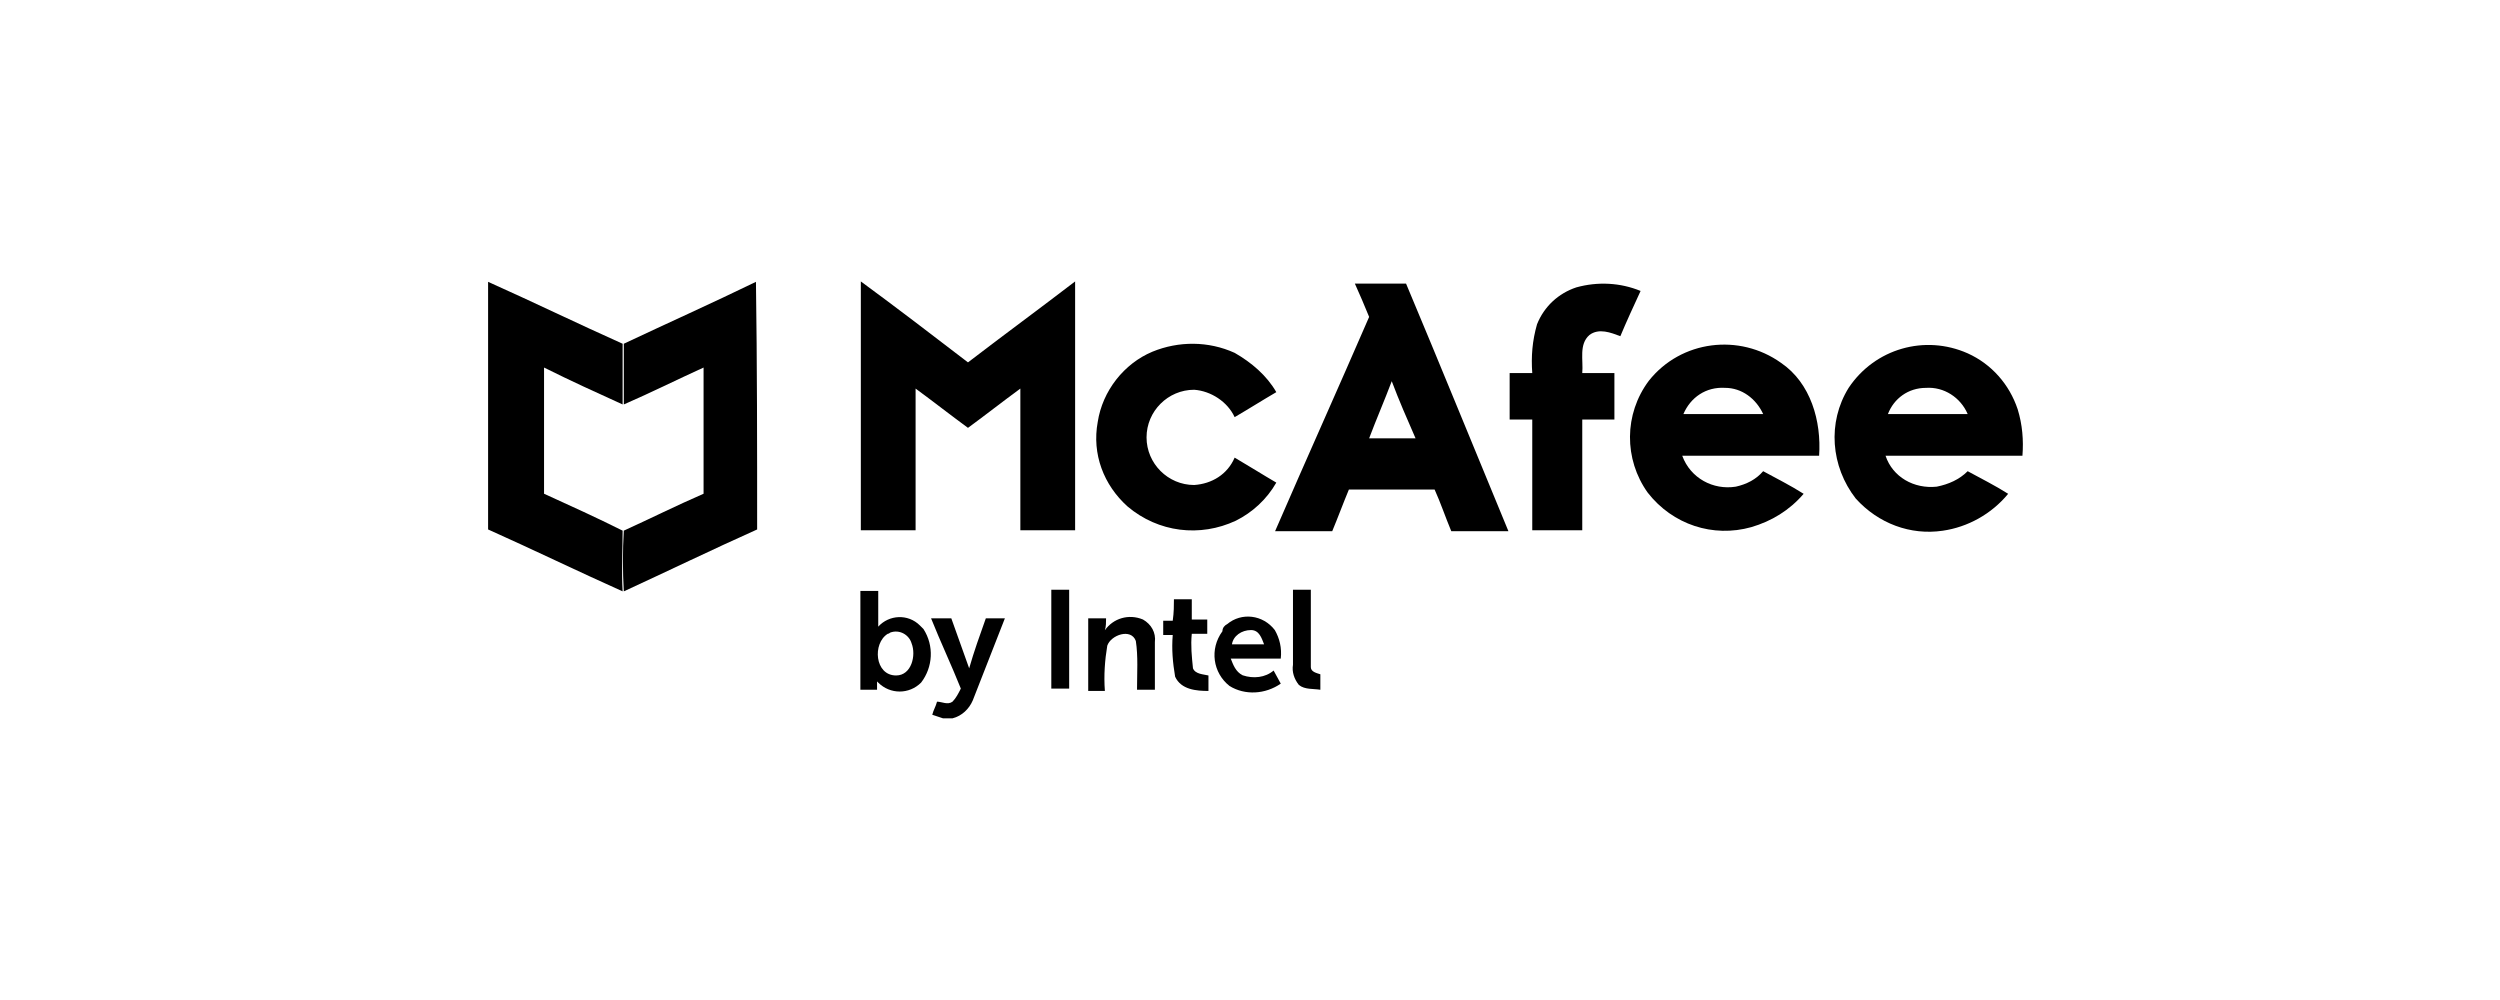
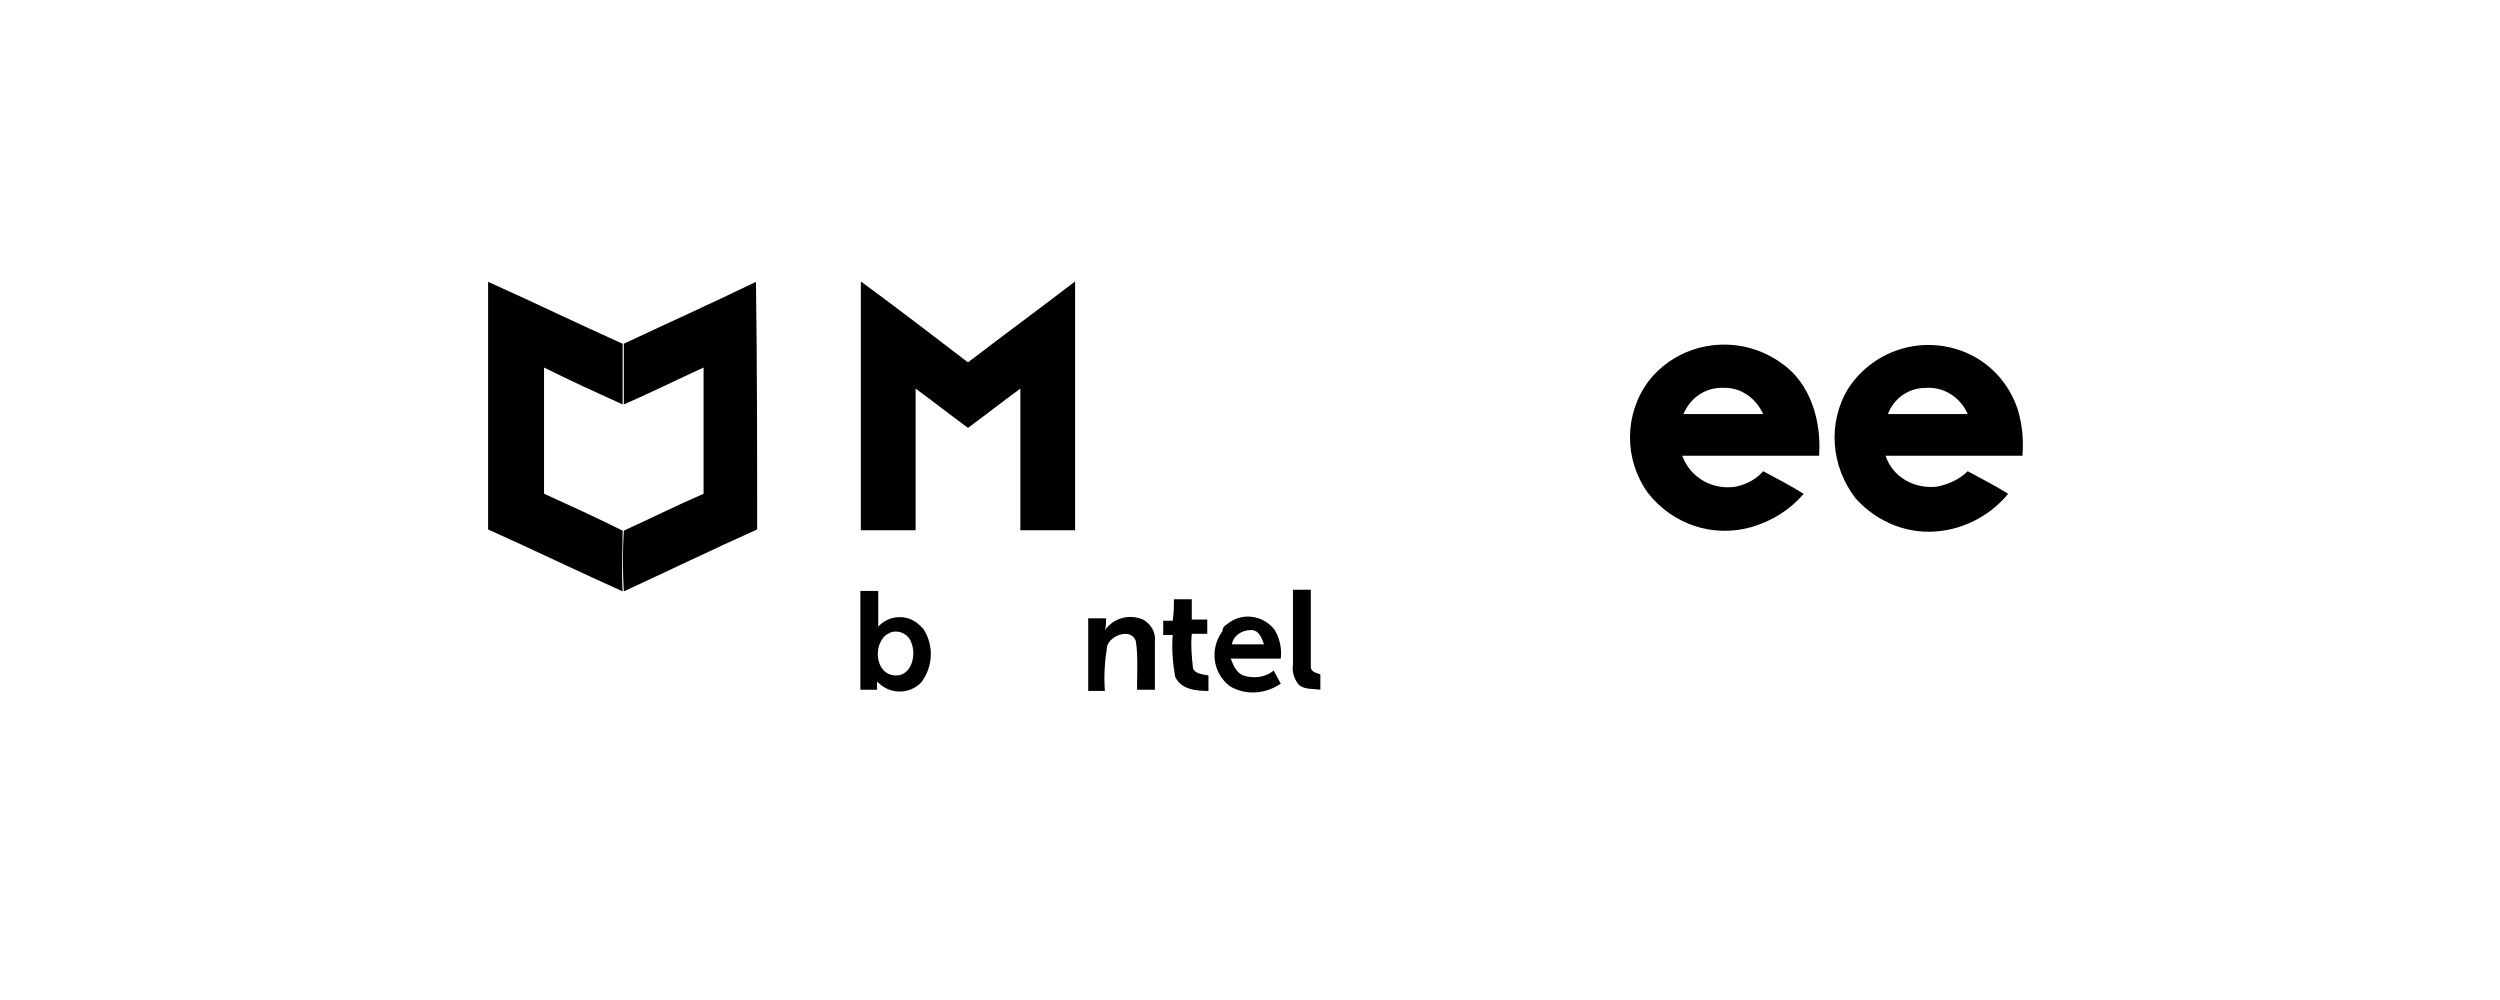
<svg xmlns="http://www.w3.org/2000/svg" width="210" height="84" viewBox="0 0 210 84" fill="none">
  <path d="M41 23.674C44.8 25.374 48.5 27.174 52.3 28.874C52.3 30.574 52.3 32.274 52.3 33.974C50.1 32.974 47.9 31.974 45.7 30.874C45.7 34.374 45.7 37.874 45.7 41.474C47.9 42.474 50.1 43.474 52.3 44.574C52.3 46.274 52.2 47.974 52.3 49.674C48.5 47.974 44.8 46.174 41 44.474C41 37.574 41 30.674 41 23.674Z" fill="black" />
  <path d="M63.5 23.674C63.6 30.574 63.6 37.574 63.6 44.474C59.8 46.174 56.1 47.974 52.4 49.674C52.3 47.974 52.3 46.274 52.4 44.574C54.6 43.574 56.8 42.474 59.1 41.474C59.1 37.974 59.1 34.374 59.1 30.874C56.9 31.874 54.7 32.974 52.4 33.974C52.4 32.274 52.4 30.574 52.4 28.874C56 27.174 59.8 25.474 63.5 23.674Z" fill="black" />
  <path d="M72.31 23.64C75.31 25.84 78.31 28.14 81.31 30.44C84.31 28.14 87.31 25.94 90.31 23.64C90.31 30.64 90.31 37.54 90.31 44.54C88.81 44.54 87.21 44.54 85.71 44.54C85.71 40.54 85.71 36.64 85.71 32.64C84.21 33.74 82.81 34.84 81.31 35.94C79.81 34.84 78.41 33.74 76.91 32.64C76.91 36.64 76.91 40.54 76.91 44.54C75.41 44.54 73.81 44.54 72.31 44.54C72.31 37.54 72.31 30.64 72.31 23.64Z" fill="black" />
-   <path d="M113.807 23.82C115.207 23.82 116.707 23.82 118.107 23.82C121.007 30.72 123.807 37.62 126.707 44.62C125.107 44.62 123.507 44.62 121.907 44.62C121.407 43.42 121.007 42.22 120.507 41.12C118.107 41.12 115.707 41.12 113.307 41.12C112.807 42.32 112.407 43.42 111.907 44.62C110.307 44.62 108.707 44.62 107.107 44.62C109.707 38.62 112.407 32.62 115.007 26.62C114.607 25.62 114.207 24.72 113.807 23.82ZM116.907 32.02C116.307 33.62 115.607 35.22 115.007 36.82C116.307 36.82 117.607 36.82 118.907 36.82C118.207 35.22 117.507 33.62 116.907 32.02Z" fill="black" />
-   <path d="M132.41 24.14C134.21 23.64 136.11 23.74 137.81 24.44C137.21 25.74 136.61 27.04 136.11 28.24C135.31 27.94 134.31 27.54 133.51 28.14C132.61 28.94 133.01 30.24 132.91 31.34H135.61C135.61 32.64 135.61 33.94 135.61 35.24C134.71 35.24 133.81 35.24 132.91 35.24C132.91 38.34 132.91 41.44 132.91 44.54C131.51 44.54 130.11 44.54 128.71 44.54C128.71 41.44 128.71 38.34 128.71 35.24C128.11 35.24 127.51 35.24 126.81 35.24V31.34C127.41 31.34 128.01 31.34 128.71 31.34C128.61 29.94 128.71 28.64 129.11 27.24C129.71 25.74 130.91 24.64 132.41 24.14Z" fill="black" />
-   <path d="M96.81 29.54C99.01 28.64 101.51 28.64 103.71 29.64C105.11 30.44 106.41 31.54 107.21 32.94C106.01 33.64 104.91 34.34 103.71 35.04C103.11 33.74 101.71 32.84 100.31 32.74C98.11 32.74 96.31 34.54 96.31 36.74C96.31 38.94 98.11 40.74 100.31 40.74C101.81 40.64 103.11 39.84 103.71 38.44C104.91 39.14 106.01 39.84 107.21 40.54C106.41 41.94 105.21 43.04 103.81 43.74C100.81 45.14 97.31 44.74 94.71 42.54C92.71 40.74 91.71 38.14 92.21 35.44C92.61 32.84 94.41 30.54 96.81 29.54Z" fill="black" />
  <path d="M138.506 31.98C141.206 28.58 146.106 27.98 149.606 30.48C152.106 32.18 153.006 35.38 152.806 38.28C149.006 38.28 145.106 38.28 141.306 38.28C142.006 40.18 143.906 41.18 145.806 40.88C146.706 40.68 147.506 40.28 148.106 39.58C149.206 40.18 150.406 40.78 151.506 41.48C150.306 42.88 148.806 43.78 147.106 44.28C143.906 45.18 140.506 44.08 138.406 41.38C136.406 38.58 136.406 34.78 138.506 31.98ZM141.406 34.78C143.606 34.78 145.806 34.78 148.106 34.78C147.506 33.48 146.306 32.58 144.906 32.58C143.306 32.48 142.006 33.38 141.406 34.78Z" fill="black" />
  <path d="M155.285 32.581C157.485 29.28 161.685 28.081 165.285 29.68C167.285 30.581 168.785 32.281 169.485 34.38C169.885 35.681 169.985 36.98 169.885 38.281C166.085 38.281 162.185 38.281 158.385 38.281C158.985 40.081 160.785 41.081 162.685 40.88C163.685 40.681 164.585 40.281 165.285 39.581C166.385 40.181 167.585 40.781 168.685 41.48C167.285 43.181 165.285 44.281 163.185 44.581C160.485 44.98 157.785 43.98 155.885 41.88C153.785 39.181 153.485 35.48 155.285 32.581ZM158.585 34.781C160.785 34.781 162.985 34.781 165.285 34.781C164.685 33.38 163.285 32.48 161.785 32.581C160.285 32.581 159.085 33.48 158.585 34.781Z" fill="black" />
  <path d="M72.272 49.639C72.772 49.639 73.272 49.639 73.772 49.639C73.772 50.639 73.772 51.639 73.772 52.639C74.672 51.639 76.272 51.539 77.272 52.539C77.372 52.639 77.472 52.739 77.572 52.839C78.472 54.239 78.372 56.039 77.372 57.339C76.372 58.339 74.772 58.339 73.772 57.339L73.672 57.239C73.672 57.439 73.672 57.739 73.672 57.939H72.272C72.272 55.139 72.272 52.339 72.272 49.639ZM74.572 53.239C73.272 54.039 73.472 56.739 75.272 56.739C76.572 56.739 76.972 55.039 76.572 54.039C76.372 53.339 75.572 52.839 74.772 53.139C74.772 53.139 74.672 53.239 74.572 53.239Z" fill="black" />
-   <path d="M88.31 49.54H89.81V57.84C89.31 57.84 88.81 57.84 88.31 57.84V49.54Z" fill="black" />
+   <path d="M88.31 49.54V57.84C89.31 57.84 88.81 57.84 88.31 57.84V49.54Z" fill="black" />
  <path d="M108.61 49.54C109.11 49.54 109.61 49.54 110.11 49.54C110.11 51.74 110.11 53.84 110.11 56.04C110.11 56.44 110.61 56.54 110.91 56.64C110.91 57.04 110.91 57.44 110.91 57.94C110.31 57.84 109.61 57.94 109.11 57.54C108.71 57.04 108.51 56.44 108.61 55.84C108.61 53.84 108.61 51.74 108.61 49.54Z" fill="black" />
  <path d="M98.61 50.34H100.11C100.11 50.94 100.11 51.44 100.11 52.04C100.51 52.04 101.01 52.04 101.41 52.04C101.41 52.44 101.41 52.84 101.41 53.24C101.01 53.24 100.51 53.24 100.11 53.24C100.01 54.24 100.11 55.14 100.21 56.14C100.41 56.64 101.11 56.64 101.51 56.74C101.51 57.14 101.51 57.64 101.51 58.04C100.51 58.04 99.21 57.94 98.71 56.84C98.51 55.64 98.41 54.54 98.51 53.34C98.31 53.34 97.91 53.34 97.71 53.34C97.71 52.94 97.71 52.54 97.71 52.14C98.01 52.14 98.21 52.14 98.51 52.14C98.61 51.44 98.61 50.84 98.61 50.34Z" fill="black" />
-   <path d="M78.21 51.94C78.81 51.94 79.31 51.94 79.91 51.94C80.41 53.34 80.91 54.739 81.41 56.139C81.81 54.739 82.31 53.34 82.81 51.94C83.41 51.94 83.91 51.94 84.41 51.94C83.51 54.239 82.61 56.539 81.71 58.84C81.41 59.539 80.81 60.139 80.01 60.34H79.21C78.91 60.239 78.61 60.139 78.31 60.039C78.41 59.639 78.61 59.34 78.71 58.94C79.11 58.94 79.61 59.239 80.01 58.94C80.31 58.639 80.51 58.239 80.71 57.84C79.91 55.84 79.01 53.94 78.21 51.94Z" fill="black" />
  <path d="M91.41 51.94C91.91 51.94 92.41 51.94 92.91 51.94C92.91 52.239 92.91 52.639 92.81 52.94C93.51 51.94 94.81 51.539 96.01 52.039C96.71 52.44 97.11 53.139 97.01 53.94C97.01 55.239 97.01 56.639 97.01 57.94C96.51 57.94 96.01 57.94 95.51 57.94C95.51 56.539 95.61 55.139 95.41 53.84C95.01 52.739 93.31 53.34 93.01 54.239C92.81 55.44 92.71 56.739 92.81 58.039H91.41C91.41 55.94 91.41 53.94 91.41 51.94Z" fill="black" />
  <path d="M103.084 52.425C104.284 51.425 106.084 51.625 107.084 52.925C107.484 53.625 107.684 54.425 107.584 55.325C106.184 55.325 104.784 55.325 103.384 55.325C103.584 55.825 103.784 56.425 104.384 56.725C105.284 57.025 106.284 56.925 106.984 56.325C107.184 56.725 107.384 57.025 107.584 57.425C106.284 58.325 104.584 58.425 103.284 57.625C101.884 56.525 101.584 54.525 102.684 53.025C102.684 52.725 102.884 52.525 103.084 52.425ZM103.484 54.125C104.384 54.125 105.284 54.125 106.184 54.125C105.984 53.625 105.784 52.925 105.084 52.925C104.284 52.925 103.584 53.425 103.484 54.125Z" fill="black" />
</svg>